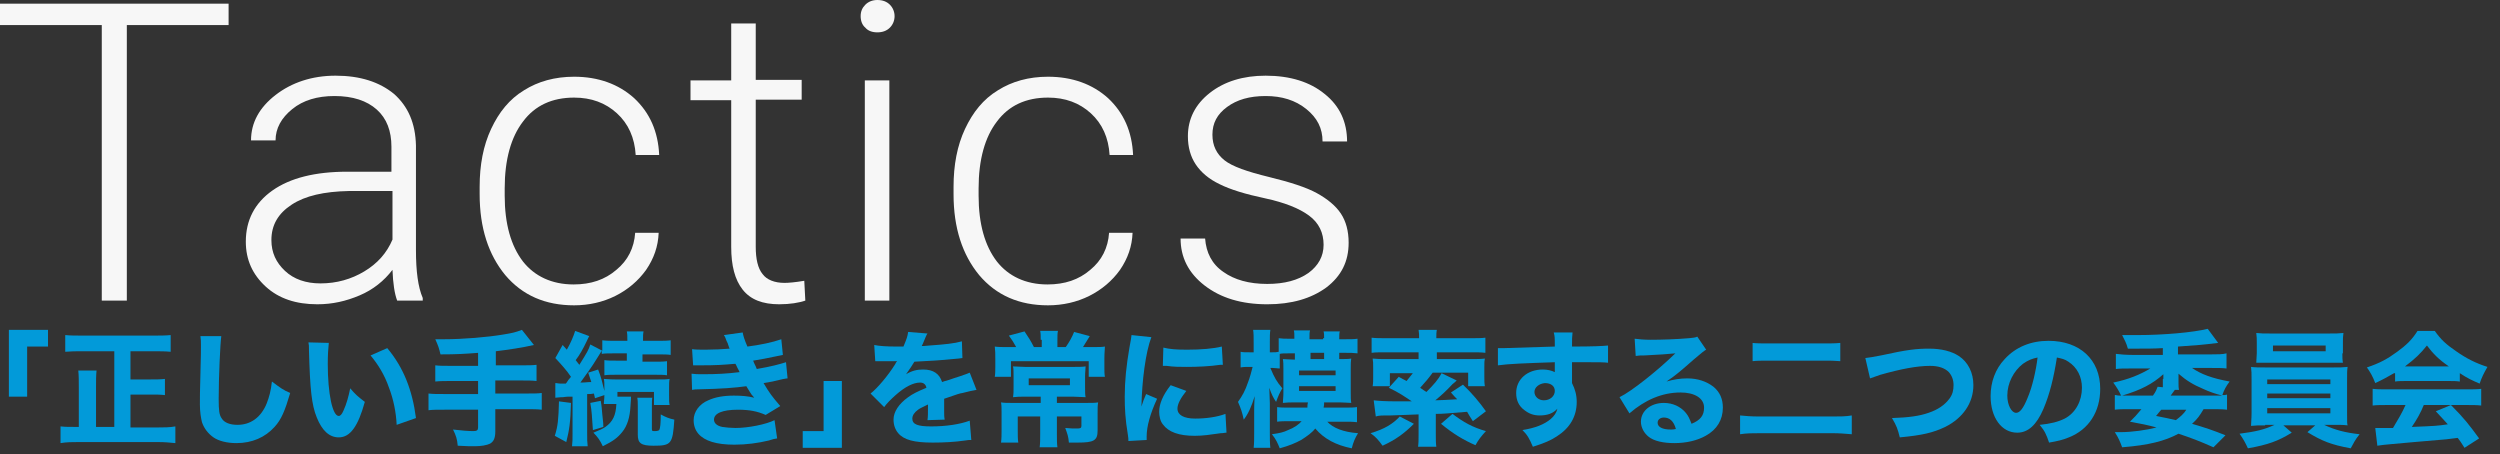
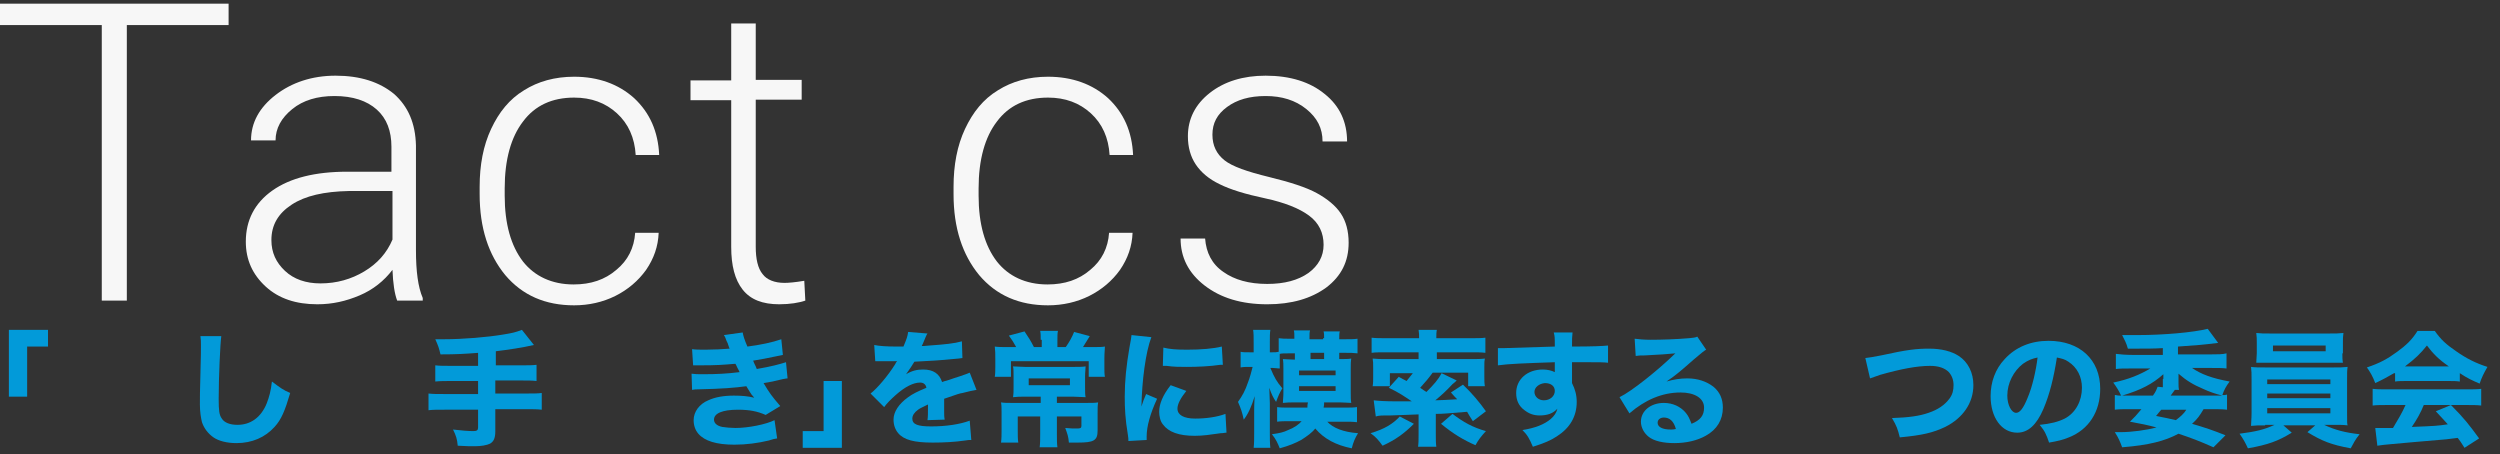
<svg xmlns="http://www.w3.org/2000/svg" version="1.1" id="レイヤー_1" x="0px" y="0px" width="479px" height="87px" viewBox="0 0 479 87" style="enable-background:new 0 0 479 87;" xml:space="preserve">
  <rect x="0" y="0" width="479" height="87" fill="#333333" stroke="none" />
  <style type="text/css">
	.st0{enable-background:new    ;}
	.st1{fill:#F7F7F7;}
	.st2{fill:#029AD9;}
</style>
  <g class="st0">
    <path class="st1" d="M43.8,4.8H24.3v52.8h-4.8V4.8H0V0.7h43.8V4.8z" />
    <path class="st1" d="M76.1,57.6c-0.5-1.3-0.8-3.3-0.9-5.9c-1.6,2.1-3.7,3.8-6.3,4.9s-5.2,1.7-8.1,1.7c-4.1,0-7.4-1.1-9.9-3.4   c-2.5-2.3-3.8-5.1-3.8-8.6c0-4.1,1.7-7.4,5.1-9.8c3.4-2.4,8.2-3.6,14.3-3.6h8.5v-4.8c0-3-0.9-5.4-2.8-7.1c-1.9-1.7-4.6-2.6-8.1-2.6   c-3.3,0-6,0.8-8.1,2.5c-2.1,1.7-3.2,3.7-3.2,6l-4.7,0c0-3.4,1.6-6.3,4.7-8.7s7-3.7,11.5-3.7c4.7,0,8.4,1.2,11.2,3.5   c2.7,2.4,4.1,5.6,4.2,9.9v20c0,4.1,0.4,7.1,1.3,9.2v0.5H76.1z M61.4,54.3c3.1,0,5.9-0.8,8.4-2.3c2.5-1.5,4.3-3.5,5.4-6.1v-9.3h-8.4   c-4.7,0.1-8.3,0.9-10.9,2.6c-2.6,1.7-3.9,3.9-3.9,6.8c0,2.4,0.9,4.3,2.6,5.9S58.6,54.3,61.4,54.3z" />
    <path class="st1" d="M109.9,54.5c3.3,0,6-0.9,8.2-2.8c2.2-1.8,3.4-4.2,3.6-7.1h4.5c-0.1,2.6-0.9,4.9-2.4,7.1   c-1.5,2.1-3.5,3.8-5.9,5s-5.1,1.8-7.9,1.8c-5.5,0-9.9-1.9-13.2-5.8c-3.2-3.9-4.9-9-4.9-15.5v-1.4c0-4.2,0.7-7.9,2.2-11.1   c1.5-3.2,3.5-5.7,6.3-7.4c2.7-1.7,5.9-2.6,9.6-2.6c4.6,0,8.5,1.4,11.5,4.1c3,2.8,4.6,6.4,4.8,10.9h-4.5c-0.2-3.3-1.4-6-3.6-8   c-2.2-2-4.9-3-8.2-3c-4.2,0-7.5,1.5-9.8,4.6c-2.3,3-3.5,7.3-3.5,12.8v1.4c0,5.4,1.2,9.6,3.5,12.6C102.4,52.9,105.7,54.5,109.9,54.5   z" />
    <path class="st1" d="M144.8,4.5v10.8h8.8v3.8h-8.8v28.2c0,2.3,0.4,4.1,1.3,5.2c0.8,1.1,2.3,1.7,4.2,1.7c0.8,0,2-0.1,3.8-0.4   l0.2,3.8c-1.2,0.4-2.9,0.7-5,0.7c-3.2,0-5.5-0.9-7-2.8c-1.5-1.9-2.2-4.6-2.2-8.2V19.2h-7.8v-3.8h7.8V4.5H144.8z" />
-     <path class="st1" d="M164.9,3.1c0-0.9,0.3-1.6,0.9-2.2c0.6-0.6,1.4-0.9,2.3-0.9c1,0,1.8,0.3,2.4,0.9s0.9,1.4,0.9,2.2   s-0.3,1.6-0.9,2.2s-1.4,0.9-2.4,0.9c-1,0-1.8-0.3-2.3-0.9C165.2,4.8,164.9,4,164.9,3.1z M170.4,57.6h-4.7V15.4h4.7V57.6z" />
    <path class="st1" d="M200.7,54.5c3.3,0,6-0.9,8.2-2.8c2.2-1.8,3.4-4.2,3.6-7.1h4.5c-0.1,2.6-0.9,4.9-2.4,7.1   c-1.5,2.1-3.5,3.8-5.9,5s-5.1,1.8-7.9,1.8c-5.5,0-9.9-1.9-13.2-5.8c-3.2-3.9-4.9-9-4.9-15.5v-1.4c0-4.2,0.7-7.9,2.2-11.1   c1.5-3.2,3.5-5.7,6.3-7.4c2.7-1.7,5.9-2.6,9.6-2.6c4.6,0,8.5,1.4,11.5,4.1c3,2.8,4.6,6.4,4.8,10.9h-4.5c-0.2-3.3-1.4-6-3.6-8   c-2.2-2-4.9-3-8.2-3c-4.2,0-7.5,1.5-9.8,4.6c-2.3,3-3.5,7.3-3.5,12.8v1.4c0,5.4,1.2,9.6,3.5,12.6C193.2,52.9,196.5,54.5,200.7,54.5   z" />
    <path class="st1" d="M253.6,46.9c0-2.3-0.9-4.2-2.8-5.6c-1.9-1.4-4.7-2.5-8.4-3.3c-3.8-0.8-6.7-1.7-8.7-2.7c-2.1-1-3.6-2.3-4.6-3.8   c-1-1.5-1.5-3.3-1.5-5.4c0-3.3,1.4-6.1,4.2-8.3c2.8-2.2,6.4-3.3,10.7-3.3c4.7,0,8.5,1.2,11.3,3.5c2.9,2.3,4.3,5.4,4.3,9.1h-4.7   c0-2.5-1-4.5-3.1-6.2s-4.7-2.5-7.8-2.5c-3.1,0-5.5,0.7-7.4,2.1c-1.9,1.4-2.8,3.1-2.8,5.3c0,2.1,0.8,3.7,2.3,4.9   c1.5,1.2,4.4,2.2,8.5,3.2c4.1,1,7.2,2,9.2,3.1c2,1.1,3.6,2.4,4.6,3.9c1,1.5,1.5,3.4,1.5,5.6c0,3.6-1.4,6.4-4.3,8.6   c-2.9,2.1-6.6,3.2-11.3,3.2c-4.9,0-8.9-1.2-12-3.6c-3.1-2.4-4.6-5.4-4.6-9h4.7c0.2,2.7,1.3,4.9,3.5,6.4c2.1,1.5,4.9,2.3,8.4,2.3   c3.3,0,5.9-0.7,7.9-2.1C252.6,50.9,253.6,49.1,253.6,46.9z" />
  </g>
  <g class="st0">
    <path class="st2" d="M1.7,76V63.2h7.5v3.2h-4V76H1.7z" />
-     <path class="st2" d="M21.8,67.3h-6.1c-1.2,0-2.1,0-3.2,0.1v-3.2c1,0.1,2,0.1,3.2,0.1h13.8c1.2,0,2.1,0,3.2-0.1v3.2   c-1-0.1-2.1-0.1-3.2-0.1H25v5.4h3.8c1.1,0,2,0,2.8-0.1v3.1c-0.8-0.1-1.7-0.1-2.8-0.1H25v6.3h5.2c1.2,0,2.3,0,3.4-0.2v3.2   c-1-0.1-2-0.2-3.3-0.2H15c-1.2,0-2.2,0-3.4,0.2v-3.2c0.9,0.1,1.6,0.1,3.3,0.1h0.2v-7.5c0-1.3,0-2.4-0.1-3.3h3.5   c-0.1,0.9-0.1,2-0.1,3.3v7.5h3.5V67.3z" />
    <path class="st2" d="M42.4,64.4c-0.2,1.4-0.5,7.8-0.5,12c0,2.3,0.1,3.1,0.6,3.8c0.5,0.8,1.6,1.2,3,1.2c2.5,0,4.5-1.4,5.6-4.1   c0.5-1.3,0.8-2.4,1-4.2c1.6,1.2,2.1,1.6,3.5,2.2c-1,3.4-1.7,5.1-3,6.5c-1.8,2-4.3,3.1-7.3,3.1c-1.8,0-3.4-0.4-4.4-1.1   c-1-0.7-1.8-1.7-2.2-2.9c-0.2-0.8-0.4-2-0.4-3.4c0-1.1,0-2.6,0.1-5.8c0.1-3.3,0.1-4.8,0.1-5.5c0-0.8,0-1.1-0.1-1.8L42.4,64.4z" />
-     <path class="st2" d="M63,65.7c-0.1,0.9-0.2,2.3-0.2,4c0,5.7,0.9,10,2.1,10c0.3,0,0.6-0.3,0.9-1c0.6-1.3,1-2.8,1.3-4.3   c1,1.2,1.5,1.6,2.8,2.6c-1.3,4.7-2.8,6.8-5,6.8c-1.8,0-3.2-1.3-4.2-3.8c-1-2.4-1.3-5.5-1.5-12.8c0-0.9,0-1.1-0.1-1.6L63,65.7z    M74.2,66.7c3.1,3.7,4.8,8,5.5,13.4L76,81.4c-0.1-2.3-0.6-4.9-1.5-7.2c-0.8-2.3-2-4.3-3.5-6.1L74.2,66.7z" />
    <path class="st2" d="M91.7,67.6c-2.7,0.2-4.1,0.3-7.3,0.3c-0.3-1.2-0.4-1.6-1-2.9c1,0,1,0,1.6,0c3.8,0,8.4-0.4,11.4-0.9   c1.8-0.3,2.3-0.4,3.6-0.9l2.3,2.9c-2.2,0.5-4.8,0.9-7.3,1.2V70h4.6c1.5,0,2.4,0,3.2-0.1v3.1c-0.9-0.1-1.8-0.1-3.2-0.1h-4.7v2.5h5.8   c1.5,0,2.3,0,3.1-0.1v3.2c-0.9-0.1-1.7-0.1-3.1-0.1h-5.8v4.3c0,1.2-0.3,1.9-1,2.3c-0.6,0.3-1.7,0.5-2.9,0.5c-0.7,0-1.8,0-3.3-0.1   c-0.1-1.2-0.3-1.9-0.9-3.1c1.6,0.2,3,0.3,3.9,0.3c0.7,0,0.9-0.2,0.9-0.7v-3.4h-6.4c-1.4,0-2.3,0-3.1,0.1v-3.2   c0.8,0.1,1.7,0.1,3.1,0.1h6.4v-2.5h-5c-1.2,0-2.3,0-3.2,0.1v-3.1c0.8,0.1,1.7,0.1,3.2,0.1h5V67.6z" />
-     <path class="st2" d="M109.4,77.2c-0.1,3.7-0.3,5.1-0.9,7.5l-2.2-1.2c0.6-1.9,0.7-3.1,0.8-6.6L109.4,77.2z M106.4,73.4   c0.4,0,0.6,0.1,1.1,0.1c0.1,0,0.3,0,0.9,0c0.1-0.1,0.1-0.1,0.3-0.4c0.1-0.2,0.2-0.3,0.7-0.9c-0.8-1.2-1.8-2.3-3-3.6l1.4-2.5   l0.8,0.9c0.7-1.2,1.3-2.6,1.6-3.6l2.7,1c-0.2,0.3-0.2,0.4-0.5,1c-0.6,1.3-1.4,2.7-2.1,3.6c0.4,0.5,0.4,0.5,0.7,0.9   c1.5-2.4,1.8-2.9,2.1-3.9l2.3,1.2v-2c0.7,0.1,1.6,0.1,2.8,0.1h2c0-0.9,0-1.3-0.1-1.8h3.2c-0.1,0.5-0.1,0.9-0.1,1.8h2.6   c1.2,0,2,0,2.7-0.1v2.8c-0.6-0.1-1.3-0.1-2.7-0.1h-2.7v1.4h2.2c1.2,0,1.8,0,2.5-0.1v2.7c-0.6-0.1-1.3-0.1-2.5-0.1h-7   c-1.2,0-1.8,0-2.5,0.1V69c0.7,0.1,1.3,0.1,2.5,0.1h1.8v-1.4h-2.1c-1.3,0-2.1,0-2.7,0.1v-0.6c-0.2,0.3-0.2,0.3-1,1.6   c-0.7,1.2-2.3,3.4-3.1,4.5c1.1,0,1.2-0.1,2.1-0.1c-0.2-0.6-0.3-0.9-0.6-1.8l1.9-0.6c0.6,1.5,0.8,2.5,1.2,4.1v-0.5   c0-1,0-1.3-0.1-1.8c0.5,0,0.9,0.1,2.1,0.1h8.3c1.1,0,1.6,0,2.2-0.1c-0.1,0.5-0.1,0.9-0.1,1.8v1.4c0,0.8,0,1.4,0.1,1.8h-3v-2.5h-7   v0.9h2.6c0,0.4,0,0.4-0.1,1.8c-0.1,2.1-0.6,3.8-1.6,5c-0.9,1.1-1.7,1.7-3.7,2.7c-0.5-1.1-1-1.8-1.8-2.6c1.2-0.5,1.7-0.7,2.3-1.1   c1.4-1,2-2.2,2.1-4.4h-2.4c0-0.6,0.1-0.8,0.1-1.7l-1.8,0.6l-0.2-0.9c-0.5,0.1-0.7,0.1-1.3,0.1v7.4c0,1.3,0,1.8,0.1,2.6h-3   c0.1-0.8,0.1-1.3,0.1-2.6V76c-0.4,0-0.7,0-0.9,0c-0.4,0-0.8,0.1-0.9,0.1c-0.8,0-1.1,0.1-1.5,0.1L106.4,73.4z M115.1,76.8   c0.2,1.1,0.2,1.6,0.3,2.6c0.2,1.8,0.2,1.8,0.2,2.4l-2,0.6c-0.2-2.8-0.2-3.5-0.5-5.2L115.1,76.8z M125,76.1   c-0.1,0.5-0.1,0.9-0.1,1.6v4.5c0,0.4,0.1,0.4,0.6,0.4c0.4,0,0.7-0.1,0.8-0.2c0.2-0.3,0.3-1.3,0.3-3c0.9,0.5,1.6,0.8,2.6,1   c-0.3,4.7-0.6,5-4,5c-2.4,0-3-0.5-3-2.1v-5.5c0-0.7,0-1.1-0.1-1.6H125z" />
    <path class="st2" d="M132.6,66.9c0.7,0.1,1.6,0.1,2.6,0.1c1.4,0,3.6-0.1,4.6-0.2c-0.1-0.2-0.1-0.2-0.3-0.8c0-0.1-0.1-0.3-0.3-0.7   c-0.2-0.6-0.3-0.8-0.5-1.1l3.6-0.5c0.1,0.6,0.3,1.3,0.9,2.7c2.4-0.3,4.8-0.8,6.5-1.4l0.3,3c-2.8,0.6-4.9,1-5.7,1.1   c0.3,0.8,0.4,0.8,0.7,1.6c2.9-0.5,4.3-0.9,5.6-1.3l0.3,3.1c-0.3,0-1.3,0.2-2.9,0.6c-1.1,0.2-1.2,0.2-1.7,0.3c1.2,2,1.5,2.4,3.2,4.4   l-2.8,1.7c-1.6-0.7-3.1-1-5.3-1c-3,0-4.6,0.7-4.6,1.9c0,0.7,0.6,1.2,1.6,1.4c0.6,0.1,1.7,0.2,2.5,0.2c2.5,0,5.9-0.7,7.5-1.5   l0.5,3.5c-0.6,0.1-0.7,0.1-1.6,0.4c-2.1,0.5-4.3,0.8-6.6,0.8c-3.4,0-5.7-0.7-6.9-2.1c-0.6-0.7-0.9-1.6-0.9-2.6   c0-1.6,1.1-3.1,2.8-3.8c1.3-0.6,2.9-0.9,4.9-0.9c1.5,0,2.7,0.1,3.9,0.4c-0.1-0.2-0.2-0.2-0.5-0.6c-0.3-0.4-0.3-0.5-0.7-1.1   c-0.2-0.3-0.2-0.3-0.3-0.5c-2.2,0.3-4.6,0.5-9.3,0.6c-0.4,0-0.6,0-1.1,0.1l-0.1-3.1c0.7,0.1,1.1,0.1,2.3,0.1c2.5,0,4.5-0.1,6.9-0.4   c-0.1-0.3-0.2-0.4-0.4-0.8c-0.2-0.5-0.3-0.6-0.4-0.8c-2.5,0.2-3.3,0.3-7.1,0.3c-0.4,0-0.6,0-1,0L132.6,66.9z" />
    <path class="st2" d="M161.3,73v12.8h-7.5v-3.2h4V73H161.3z" />
    <path class="st2" d="M167.5,66.1c0.9,0.2,2.4,0.3,4.4,0.3c0.1,0,0.3,0,0.5,0c0.3,0,0.4,0,0.5,0c0,0,0.1,0,0.2,0   c0.6-1.4,0.8-2,0.9-2.8l3.7,0.3c-0.2,0.3-0.2,0.3-0.9,2c-0.1,0.2-0.1,0.2-0.2,0.4c0.4,0,0.4,0,1.5-0.1c2.9-0.2,4.8-0.4,6.2-0.8   l0.1,3.2c-0.7,0.1-0.7,0.1-1.9,0.2c-1.8,0.2-4.9,0.4-7.3,0.5c-0.5,0.8-0.8,1.3-1.6,2.4c1.2-0.7,2.1-0.9,3.3-0.9   c1.9,0,3.1,0.8,3.6,2.4c0.2-0.1,0.6-0.2,1.3-0.4c0.9-0.3,1.1-0.4,2.1-0.7c1.4-0.5,1.5-0.5,1.9-0.7l1.3,3.3   c-0.7,0.1-1.5,0.3-2.7,0.6c-0.6,0.1-0.6,0.1-3.5,1.1l0,0.8v0.4c0,0.1,0,0.3,0,0.7c0,0.2,0,0.4,0,0.5c0,0.7,0,1.1,0.1,1.6l-3.3,0.1   c0.1-0.5,0.1-1.5,0.1-2.8c0,0,0-0.1,0-0.2c-1,0.5-1.5,0.7-1.9,1c-0.7,0.5-1.1,1.1-1.1,1.7c0,1.1,1,1.5,3.6,1.5   c2.9,0,5.5-0.4,7.4-1.1l0.3,3.7c-0.5,0-0.6,0-1.2,0.1c-2,0.3-4.2,0.4-6.2,0.4c-3.5,0-5.5-0.5-6.6-1.8c-0.6-0.7-0.9-1.6-0.9-2.6   c0-1.5,1-3,2.8-4.3c0.8-0.6,1.8-1.1,3.5-1.8c-0.1-0.6-0.5-1-1.2-1c-1.3,0-2.9,0.8-4.7,2.4c-1,0.9-1.6,1.5-2.2,2.3l-2.6-2.6   c1.3-1,3.4-3.5,4.7-5.6c0.2-0.4,0.2-0.4,0.4-0.6c-1.3,0-1.5,0-2.2,0c-0.5,0-0.8,0-0.9,0c-0.2,0-0.4,0-0.4,0c-0.2,0-0.3,0-0.3,0   c-0.1,0-0.2,0-0.4,0L167.5,66.1z" />
    <path class="st2" d="M199.4,65.1c0-0.7,0-1.2-0.1-1.7h3.4c-0.1,0.5-0.1,1-0.1,1.8v1.3h1.6c0.7-1,1.2-1.9,1.6-2.9l3,0.8   c-1,1.6-1,1.6-1.3,2.1h1.7c1.4,0,1.9,0,2.5-0.1c0,0.6-0.1,1.2-0.1,2.3v1.7c0,0.7,0,1.2,0.1,1.8h-3.1v-3h-14.9v3h-3.1   c0.1-0.6,0.1-1.2,0.1-1.8v-1.7c0-0.9,0-1.5-0.1-2.3c0.7,0.1,1.3,0.1,2.3,0.1h1.8c-0.5-0.9-0.8-1.4-1.4-2.2l3-0.8   c0.8,1.2,1.2,1.8,1.8,3h1.5V65.1z M196.5,76c-1,0-1.6,0-2.4,0.1c0.1-0.6,0.1-1,0.1-2v-2c0-0.8,0-1.4-0.1-1.9c0.7,0,1.4,0.1,2.3,0.1   h9.3c0.9,0,1.7,0,2.3-0.1c0,0.6-0.1,1.1-0.1,1.9v2c0,1.1,0,1.5,0.1,2c-0.8,0-1.5-0.1-2.4-0.1h-3.1v1.2h5.5c1.2,0,1.8,0,2.4-0.1   c-0.1,0.6-0.1,1.1-0.1,2.2v3.2c0,1.9-0.7,2.3-3.8,2.3c-0.3,0-0.8,0-1.7,0c-0.1-1.2-0.3-1.7-0.7-2.8c0.9,0.1,1.7,0.1,2.3,0.1   c0.6,0,0.8-0.1,0.8-0.5v-1.8h-4.7v3.3c0,1.2,0,1.8,0.1,2.6h-3.4c0.1-0.8,0.1-1.5,0.1-2.6v-3.3H195v2.6c0,1.1,0,1.7,0.1,2.4h-3.3   c0.1-0.8,0.1-1.5,0.1-2.5V79c0-0.8,0-1.3-0.1-1.9c0.6,0.1,1.2,0.1,2.2,0.1h5.4V76H196.5z M197.1,72.5v1.3h7.9v-1.3H197.1z" />
    <path class="st2" d="M220.6,64.6c-1.1,2.9-1.8,8.3-1.9,13.3c0.3-0.9,0.3-0.9,0.4-1.2l0.5-1.2l2.1,0.9c-1.3,2.8-2,5.3-2,7.2   c0,0.2,0,0.4,0,0.7l-3.5,0.2c0-0.4,0-0.6-0.1-1.2c-0.5-3-0.6-5-0.6-7.3c0-3,0.3-5.9,0.9-9.4c0.3-1.5,0.3-1.7,0.4-2.4L220.6,64.6z    M227.3,74.9c-1.1,1.4-1.7,2.5-1.7,3.4c0,1.2,1.2,1.9,3.4,1.9c2.1,0,4.2-0.3,5.8-0.9l0.2,3.6c-0.4,0-0.5,0.1-1.1,0.1   c-2.1,0.3-3.4,0.5-5,0.5c-3,0-5-0.7-6.1-2.2c-0.5-0.6-0.7-1.6-0.7-2.4c0-1.5,0.7-3.2,2.2-5.1L227.3,74.9z M222.9,66.6   c1.2,0.3,2.4,0.4,4.6,0.4c2.6,0,5-0.2,6.6-0.6l0.2,3.5c-0.2,0-0.2,0-0.5,0c-2,0.3-4.4,0.4-6.4,0.4c-1.5,0-2.4,0-3.9-0.2   c-0.1,0-0.3,0-0.7,0L222.9,66.6z" />
    <path class="st2" d="M253.7,64.8c0-0.6,0-0.9-0.1-1.3h3.1c-0.1,0.4-0.1,0.7-0.1,1.4V65h1c1.2,0,1.8,0,2.5-0.1v2.8   c-0.8-0.1-1.4-0.1-2.5-0.1h-1v1.2h0.2c0.9,0,1.6,0,2.1-0.1c-0.1,0.6-0.1,1.1-0.1,2v4.5c0,0.9,0,1.4,0.1,2c-0.6,0-1.3-0.1-2.1-0.1   h-3.1c0,0.4,0,0.6-0.1,1h3.9c1.2,0,1.9,0,2.5-0.1v2.9c-0.7-0.1-1.5-0.1-2.5-0.1h-3.2c1.1,1.2,3.1,2,5.9,2.2c-0.6,1-0.9,1.7-1.2,2.9   c-3-0.6-5.3-1.8-7-3.8c-0.6,0.8-1.6,1.5-2.7,2.2c-1.1,0.6-2.3,1.1-4.1,1.6c-0.4-1-0.7-1.7-1.5-2.7c1.5-0.2,2.3-0.4,3.1-0.8   c1.1-0.4,2.1-1.1,2.6-1.7h-2.3c-0.9,0-1.7,0-2.4,0.1V78c0.6,0.1,1.5,0.1,2.5,0.1h3.3c0-0.4,0-0.6,0.1-1h-2.7c-0.7,0-1.3,0-2.1,0.1   c0-0.6,0.1-1,0.1-1.9v-4.6c0-0.8,0-1.3-0.1-1.9c0.6,0,1.3,0.1,2.2,0.1h0.1v-1.2h-0.9c-1.2,0-1.5,0-2,0.1v2.8   c-0.5,0-0.8-0.1-1.3-0.1h-0.5c0.8,1.9,1.2,2.6,2.3,3.9c-0.5,0.8-0.8,1.5-1.2,2.6c-0.5-0.7-0.9-1.5-1.3-2.7c0,1,0.1,1.9,0.1,2.9v5.6   c0,1.2,0,2.2,0.1,3h-3.2c0.1-0.8,0.1-1.8,0.1-3v-4.2c0-1.5,0.1-2.4,0.1-2.7c-0.6,2-1.3,3.5-2.1,4.5c-0.3-1.4-0.5-2-1.1-3.4   c0.8-1.1,1.4-2.2,1.9-3.7c0.4-1,0.7-2.2,0.9-3h-0.6c-0.6,0-1.2,0-1.7,0.1v-3c0.4,0.1,0.9,0.1,1.7,0.1h0.8v-1.8c0-1.2,0-1.8-0.1-2.5   h3.3c-0.1,0.7-0.1,1.2-0.1,2.5v1.8h0.5c0.5,0,0.8,0,1.2-0.1v-2.6c0.7,0.1,1.2,0.1,2.1,0.1h0.9v-0.3c0-0.6,0-0.9-0.1-1.3h3.1   c-0.1,0.4-0.1,0.7-0.1,1.4V65h2.6V64.8z M248.9,71.9h7V71h-7V71.9z M248.9,74.9h7v-0.9h-7V74.9z M251.1,67.6v1.2h2.6v-1.2H251.1z" />
    <path class="st2" d="M270.9,81.2c-1.8,1.8-3.4,3-6,4.2c-0.8-1.1-1.3-1.7-2.3-2.4c2.7-0.8,4.3-1.8,5.6-3.2L270.9,81.2z M279.1,72.9   c-0.2,0.2-0.4,0.4-0.8,0.7c-1.2,1.3-2.2,2.2-3.3,3.1c0.9,0,2.3-0.1,4.2-0.2c-0.4-0.4-0.6-0.6-1.2-1.3l2.3-1.5   c1.7,1.6,3.2,3.4,4.4,5.1l-2.5,1.9c-0.6-0.9-0.8-1.3-1.1-1.8c-3.9,0.3-4.4,0.4-6,0.4v3.8c0,1.2,0,1.8,0.1,2.5h-3.5   c0.1-0.7,0.1-1.4,0.1-2.5v-3.7c-3.3,0.1-4.4,0.2-5.4,0.2c-1.8,0-2.2,0-2.8,0.2l-0.4-3.1c0.8,0.1,2.2,0.2,4.4,0.2c0.3,0,1.3,0,2.9,0   c-1.5-1-2.5-1.7-4.4-2.6l1.9-2.1c0.7,0.4,0.9,0.5,1.5,0.8c0.5-0.6,0.8-1,1.2-1.5h-4.4V74H263c0.1-0.6,0.1-1.1,0.1-1.7v-1.8   c0-0.9,0-1.2-0.1-1.8c0.9,0.1,1.6,0.1,2.6,0.1h6.2v-1.3h-6c-1.4,0-2.3,0-3,0.1v-2.9c0.7,0.1,1.8,0.1,3.1,0.1h6c0-0.6,0-1-0.1-1.6   h3.5c-0.1,0.5-0.1,0.9-0.1,1.6h6.3c1.3,0,2.4,0,3.1-0.1v2.9c-0.7-0.1-1.7-0.1-3-0.1h-6.3v1.3h6.5c1.2,0,1.9,0,2.7-0.1   c-0.1,0.5-0.1,0.7-0.1,1.6v1.9c0,0.7,0,1.2,0.1,1.8h-3.2v-2.6h-6.8c-0.8,1.1-1.4,1.8-2.4,2.9c0.6,0.4,0.7,0.5,1.2,0.8   c1.4-1.4,2.3-2.4,2.9-3.6L279.1,72.9z M278.3,79.3c2.1,1.6,3.9,2.6,6.4,3.3c-0.9,1-1.4,1.6-2,2.7c-2.3-1-4.3-2.2-6.6-4.1   L278.3,79.3z" />
    <path class="st2" d="M287,66.7c0.6,0,0.8,0,1.2,0c0.5,0,2.9-0.1,9.7-0.3c0-1.8,0-1.9-0.2-2.7h3.6c-0.1,1-0.1,1.1-0.1,2.7   c4.1,0,5.9-0.1,6.9-0.2l0,3.3c-1-0.1-1.6-0.1-4.2-0.1c-1.3,0-1.5,0-2.7,0l0,0.6v0.8l0,2c0,0.1,0,0.3,0,0.6c0.6,1.2,0.9,2.3,0.9,3.6   c0,2.8-1.3,5-3.8,6.6c-1.2,0.8-2.4,1.3-4.6,2c-0.7-1.6-1-2.2-2-3.2c2.5-0.4,4.2-1.1,5.4-2.1c0.7-0.6,1.1-1.2,1.3-2   c-0.8,0.9-1.9,1.3-3.4,1.3c-1.1,0-2-0.3-2.9-1c-1.1-0.8-1.6-1.9-1.6-3.3c0-2.6,2.1-4.5,5.1-4.5c0.9,0,1.7,0.2,2.3,0.5   c0-0.1,0-0.1,0-0.4c0-0.1,0-0.1,0-1.5c-5.7,0.2-8.8,0.3-10.9,0.6L287,66.7z M294,75.1c0,0.9,0.8,1.6,1.8,1.6c1.2,0,2.1-0.8,2.1-1.8   c0-0.9-0.7-1.5-1.9-1.5C294.9,73.5,294,74.2,294,75.1z" />
    <path class="st2" d="M313.2,64.9c0.9,0.1,1.7,0.2,3.1,0.2c2.1,0,5-0.1,7.3-0.3c0.9-0.1,1.2-0.1,1.6-0.3l1.7,2.5   c-0.5,0.3-0.5,0.3-2.4,1.9c-2.5,2.2-3.3,2.9-5.2,4.2c1.4-0.4,2.6-0.6,4-0.6c2,0,3.7,0.6,5,1.6c1.2,1,1.8,2.3,1.8,4   c0,2.3-1.1,4.2-3.3,5.4c-1.6,0.9-3.7,1.4-6,1.4c-2.1,0-3.9-0.4-4.9-1.2c-0.9-0.7-1.5-1.8-1.5-2.9c0-2.1,1.9-3.6,4.4-3.6   c1.7,0,3.2,0.7,4.2,1.9c0.5,0.6,0.7,1.1,1.1,2.1c1.7-0.7,2.4-1.6,2.4-3.1c0-1.8-1.8-2.9-4.5-2.9c-3.5,0-6.8,1.4-9.8,4l-1.9-3.1   c2.3-1.1,7.3-5.1,10.7-8.4c-2,0.2-2.4,0.2-5.9,0.4c-0.8,0-1,0-1.7,0.1L313.2,64.9z M318.8,80c-0.7,0-1.2,0.4-1.2,1   c0,0.8,0.9,1.3,2.5,1.3c0.4,0,0.5,0,1-0.1C320.7,80.7,319.9,80,318.8,80z" />
-     <path class="st2" d="M354.8,83.2c-1.2-0.1-2.4-0.2-3.6-0.2h-14c-1.3,0-2.6,0-3.8,0.2v-3.6c1.1,0.1,2,0.2,3.7,0.2h14   c1.6,0,2.5,0,3.7-0.2V83.2z M335.7,65.7c0.9,0.1,1.8,0.1,3.4,0.1h10.1c1.7,0,2.4,0,3.4-0.1v3.5c-1.1-0.1-1.8-0.1-3.4-0.1h-10   c-1.7,0-2.6,0-3.4,0.1V65.7z" />
    <path class="st2" d="M357.4,68.6c0.9-0.1,1.4-0.2,3-0.5c5-1.1,6.8-1.3,9.2-1.3c2.4,0,4.3,0.5,5.7,1.4c1.8,1.2,2.8,3.2,2.8,5.6   c0,3.4-2,6.3-5.4,8c-2.3,1.1-4.4,1.6-8.7,2c-0.4-1.6-0.6-2.2-1.5-3.7c3.2-0.1,5.3-0.4,7-1c1.8-0.6,3.1-1.5,4-2.7   c0.6-0.8,0.8-1.6,0.8-2.6c0-1-0.3-1.8-0.9-2.5c-0.8-0.8-2-1.2-3.6-1.2c-2.5,0-5.6,0.6-9.5,1.7c-0.6,0.2-1.4,0.5-2,0.7L357.4,68.6z" />
    <path class="st2" d="M391.5,78.4c-1.3,3-2.9,4.5-5,4.5c-3,0-5.1-2.9-5.1-7c0-2.7,0.9-5.2,2.7-7.1c2.1-2.3,5-3.5,8.4-3.5   c6,0,9.9,3.6,9.9,9.2c0,4.4-2.2,7.8-6,9.3c-1.2,0.5-2.1,0.7-3.8,1c-0.5-1.5-0.8-2.2-1.8-3.4c2.1-0.2,3.6-0.6,4.8-1.2   c2.1-1.1,3.3-3.4,3.3-5.9c0-2.1-0.9-3.9-2.6-5c-0.7-0.5-1.3-0.6-2.2-0.8C393.5,72.4,392.7,75.6,391.5,78.4z M387.6,69.7   c-1.8,1.4-3,3.7-3,6.1c0,1.8,0.8,3.3,1.7,3.3c0.7,0,1.4-0.9,2.2-2.9c0.9-2.1,1.6-5.2,1.9-7.7C389.4,68.7,388.6,69,387.6,69.7z" />
    <path class="st2" d="M405.4,75.7c0.3,0.1,0.5,0.1,1,0.1c-0.4-0.9-0.9-1.7-1.5-2.5c2.9-0.6,5.1-1.5,7.1-2.7h-3.5   c-1.3,0-2.4,0-3.1,0.1v-2.9c0.8,0.1,1.9,0.2,3.1,0.2h5.9v-1.3c-1.7,0.1-3.1,0.1-4.9,0.1c-0.4,0-1,0-1.8,0c-0.3-1.1-0.6-1.6-1.1-2.6   c2.6,0,2.6,0,3,0c4.9,0,10.6-0.5,13.4-1.2l2,2.7c-3.3,0.4-3.5,0.4-7.7,0.7v1.5h6.3c1.2,0,2.3,0,3-0.2v2.9c-0.8-0.1-1.6-0.1-3-0.1   h-3.6c1.7,1.2,3.9,2,7.2,2.6c-0.7,0.9-1.1,1.7-1.4,2.6c0.4,0,0.6,0,0.9-0.1v2.9c-0.8-0.1-1.6-0.1-2.7-0.1h-1.8   c-0.7,1.2-1.2,1.9-2.2,2.8c2.7,0.8,3.9,1.2,6.4,2.2l-2.3,2.3c-2.7-1.2-4.3-1.8-6.7-2.6c-2.6,1.4-5.7,2.2-10.8,2.6   c-0.4-1.1-0.7-1.8-1.4-2.9c0.5,0,0.8,0,1.1,0c2.2,0,5-0.4,6.9-0.9c-1.9-0.5-2.9-0.7-5.1-1.1c1-1,1.2-1.2,2.2-2.4h-2.4   c-1.1,0-1.9,0-2.7,0.1V75.7z M414.5,72.6c0-0.4,0-0.6,0-0.9c-2,1.8-4.2,3-7.9,4.1c0.3,0,0.4,0,0.7,0h5.2c0.6-0.8,0.7-1.2,0.9-1.7   l1,0.1c0-0.4,0-0.6,0-1.2V72.6z M414.1,78.5c-0.3,0.3-0.4,0.5-1,1.2c1.7,0.3,2.4,0.5,3.8,0.8c0.9-0.7,1.5-1.2,2-2H414.1z M425,75.8   c0.3,0,0.5,0,0.8,0c-1.5-0.4-2.4-0.7-3.7-1.3c-1.9-0.8-3.2-1.6-4.7-2.9c0,0.3,0,0.5,0,0.9v0.6c0,0.7,0,1.2,0.1,1.6h-0.8   c-0.3,0.4-0.3,0.4-0.8,1.1H425z" />
    <path class="st2" d="M434,81.5c-1.2,0-1.8,0-2.7,0.1c0-0.6,0.1-1.3,0.1-2.5v-6.2c0-1.3,0-1.8-0.1-2.6c0.7,0.1,1.5,0.1,2.7,0.1h13.1   c1.2,0,1.8,0,2.7-0.1c-0.1,0.6-0.1,1.2-0.1,2.6V79c0,2.1,0,2.1,0.1,2.5c-0.8-0.1-1.5-0.1-2.7-0.1h-1.8c2.1,1,4.1,1.5,6.8,1.8   c-0.9,1.1-1.2,1.8-1.7,2.7c-3.8-0.7-5.5-1.4-8.3-3.1l1.5-1.3h-6.1l1.6,1.4c-2.6,1.6-4.5,2.3-8.4,3c-0.5-1.1-0.9-1.8-1.6-2.8   c3.1-0.4,4.8-0.8,6.7-1.7H434z M448.8,67.7c0,0.7,0,1.2,0.1,1.8c-0.7,0-1.6,0-2.5,0h-11.5c-1,0-1.9,0-2.6,0c0-0.6,0.1-1.2,0.1-1.8   v-2c0-0.7,0-1.2-0.1-1.9c0.9,0.1,1.4,0.1,2.7,0.1h11.3c1.2,0,1.8,0,2.7-0.1c-0.1,0.7-0.1,1.1-0.1,1.9V67.7z M434.4,73.6h12.1v-0.9   h-12.1V73.6z M434.4,76.3h12.1v-0.9h-12.1V76.3z M434.4,79.2h12.1v-1h-12.1V79.2z M435.5,66.2v1.1h10.1v-1.1H435.5z" />
    <path class="st2" d="M458.7,71.5c-1.4,0.8-2.1,1.2-3.6,1.9c-0.5-1.3-0.9-2-1.6-3c2.4-0.8,3.9-1.6,5.8-3c1.8-1.3,2.9-2.4,3.9-4h3.3   c1.2,1.7,2.2,2.6,4.1,3.9c2,1.4,3.8,2.3,6,3c-0.7,1.2-1.1,2-1.5,3.2c-1.4-0.6-2.3-1-3.8-2v1.6c-0.7-0.1-1.3-0.1-2.2-0.1h-8.1   c-0.7,0-1.5,0-2.1,0.1V71.5z M457.5,77.6c-1.2,0-2.1,0-2.9,0.1v-3.2c0.8,0.1,1.8,0.1,2.9,0.1h15c1.2,0,2.1,0,2.9-0.1v3.2   c-0.8-0.1-1.7-0.1-2.9-0.1h-8.1c-0.6,1.5-1.4,2.9-2.3,4.2c4.8-0.2,4.8-0.2,6.9-0.5c-0.8-0.9-1.2-1.3-2.3-2.5l2.9-1.2   c2.5,2.5,3.5,3.8,5.4,6.4l-2.8,1.8c-0.7-1.1-0.9-1.4-1.3-1.9c-2.3,0.3-2.4,0.3-3.7,0.4c-1.2,0.1-8.2,0.7-9.1,0.8   c-1.1,0.1-2.1,0.2-2.6,0.3l-0.4-3.4c0.7,0,1.1,0,1.7,0c0.2,0,0.8,0,1.7,0c0.9-1.5,1.8-3,2.4-4.4H457.5z M469.2,70.2   c-1.9-1.3-3-2.4-4.2-4c-1.2,1.5-2.2,2.5-4.2,4H469.2z" />
  </g>
</svg>